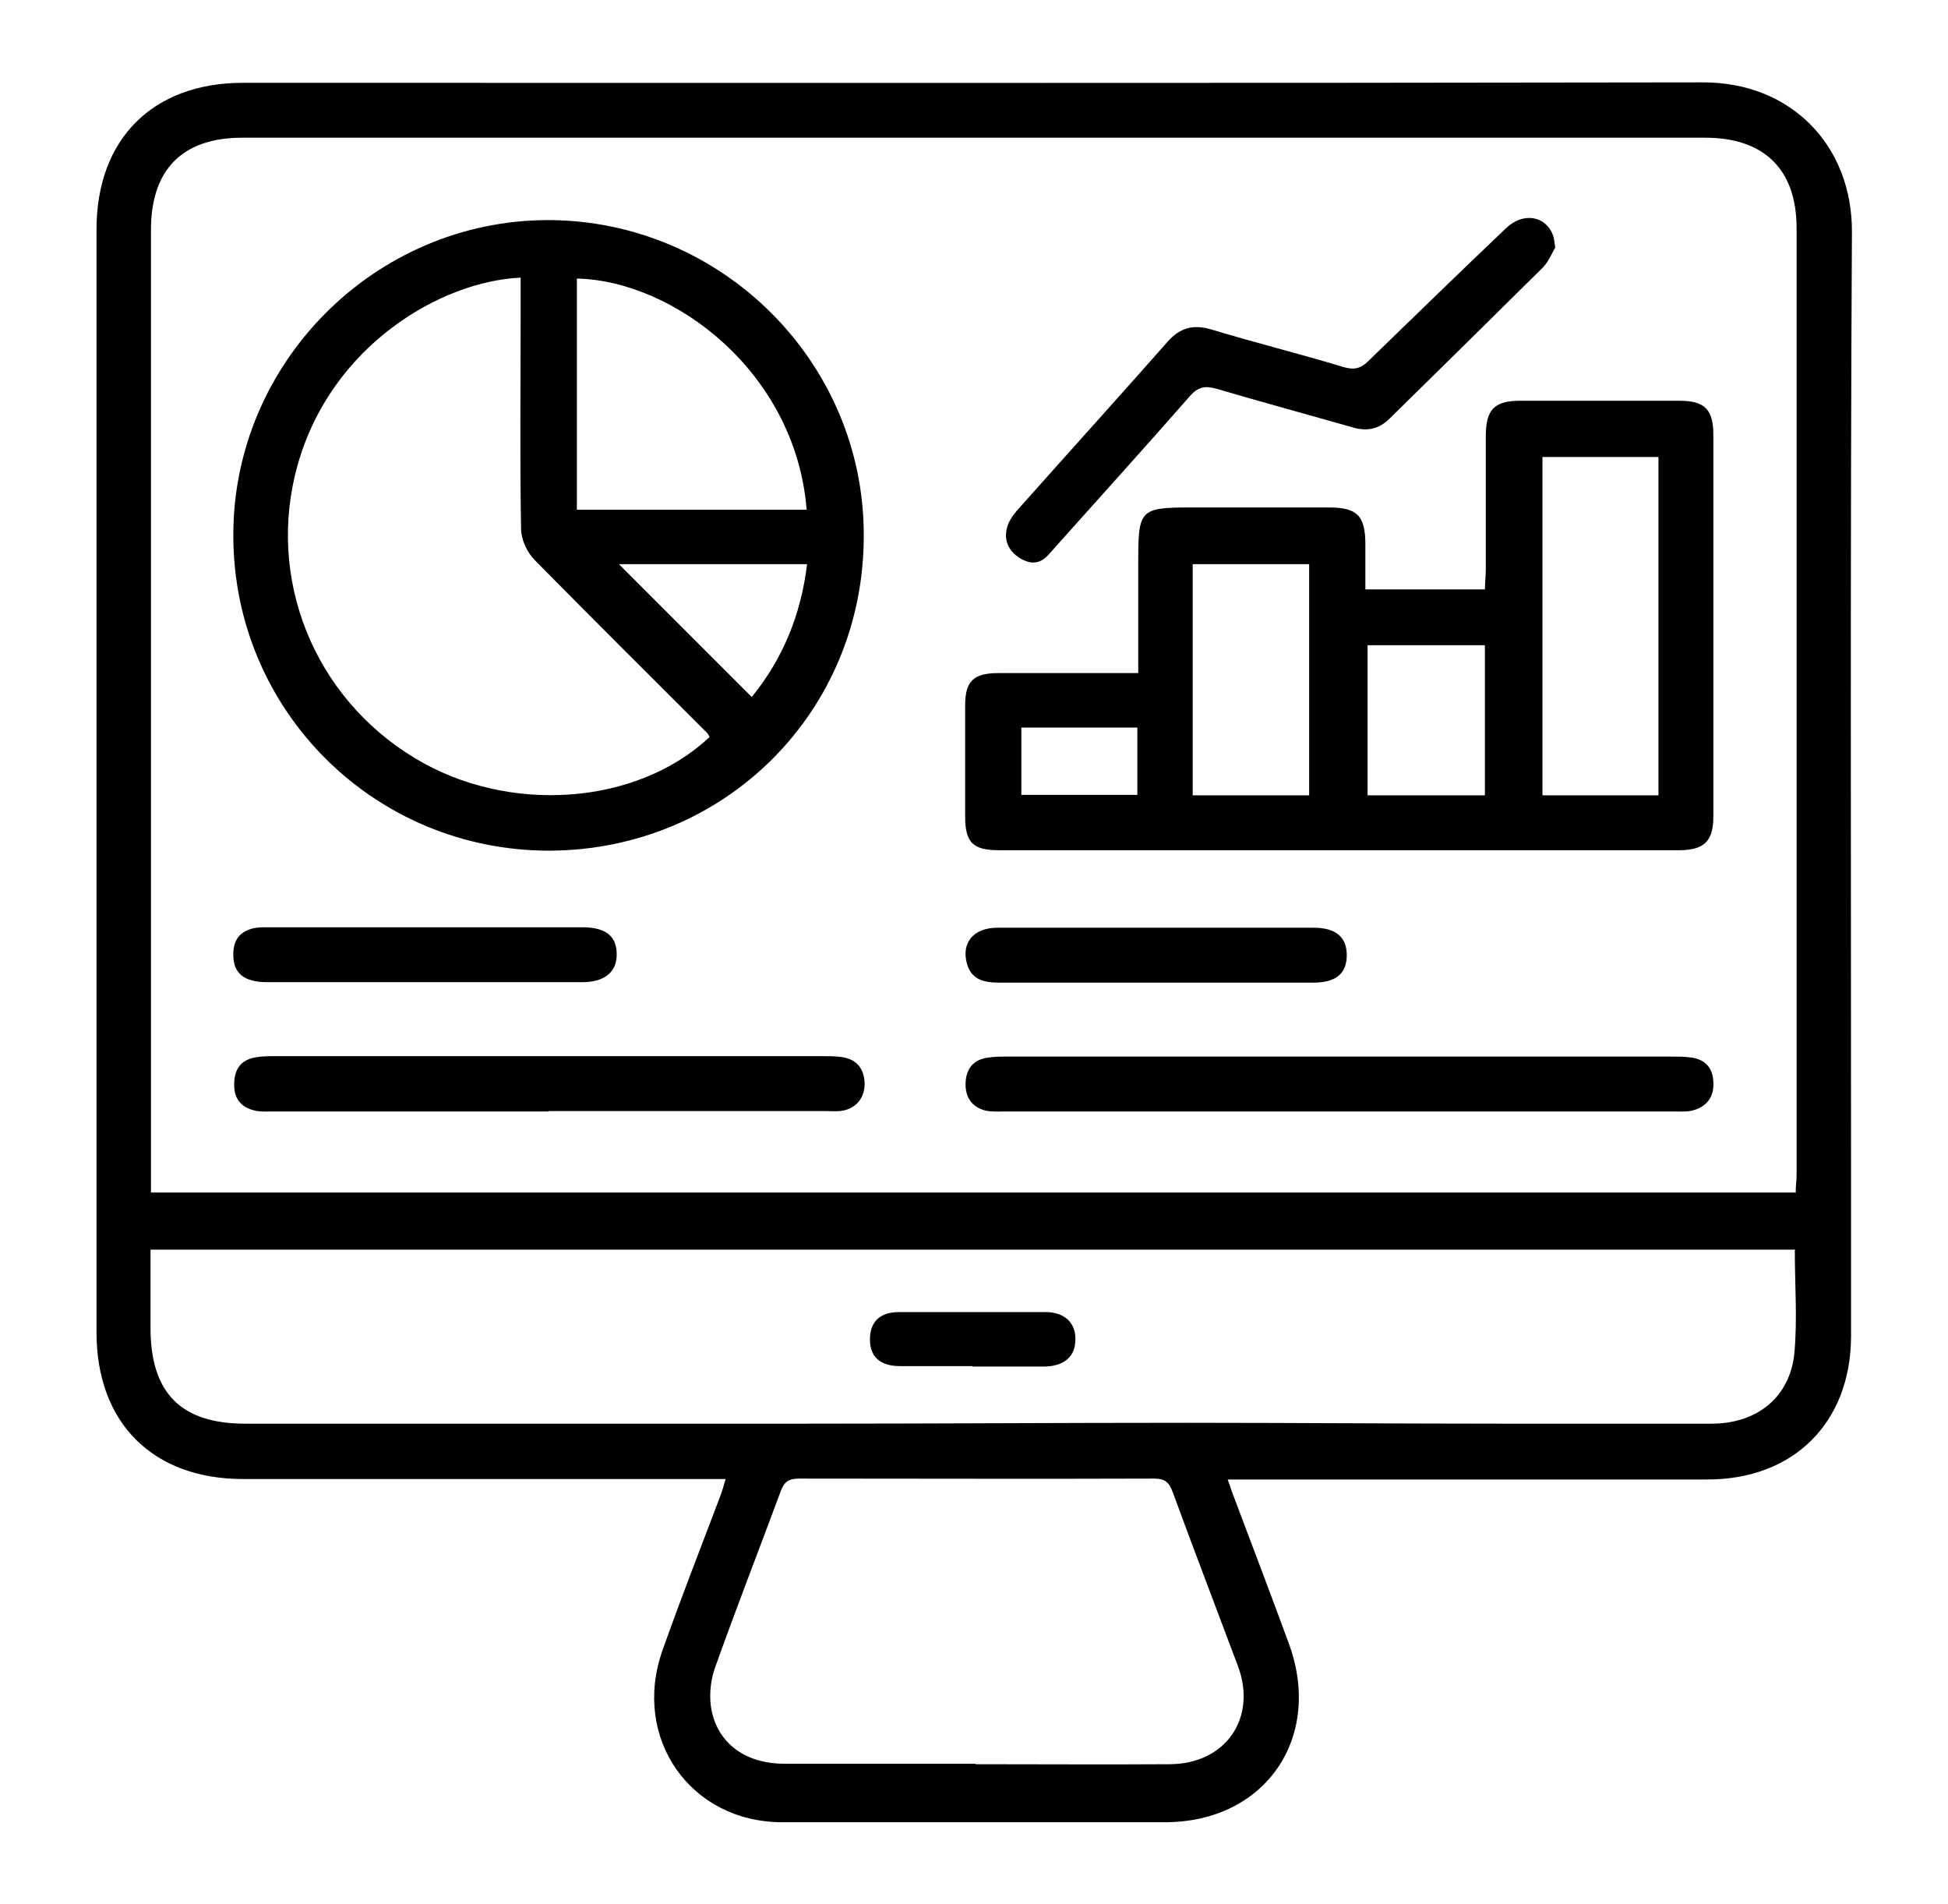
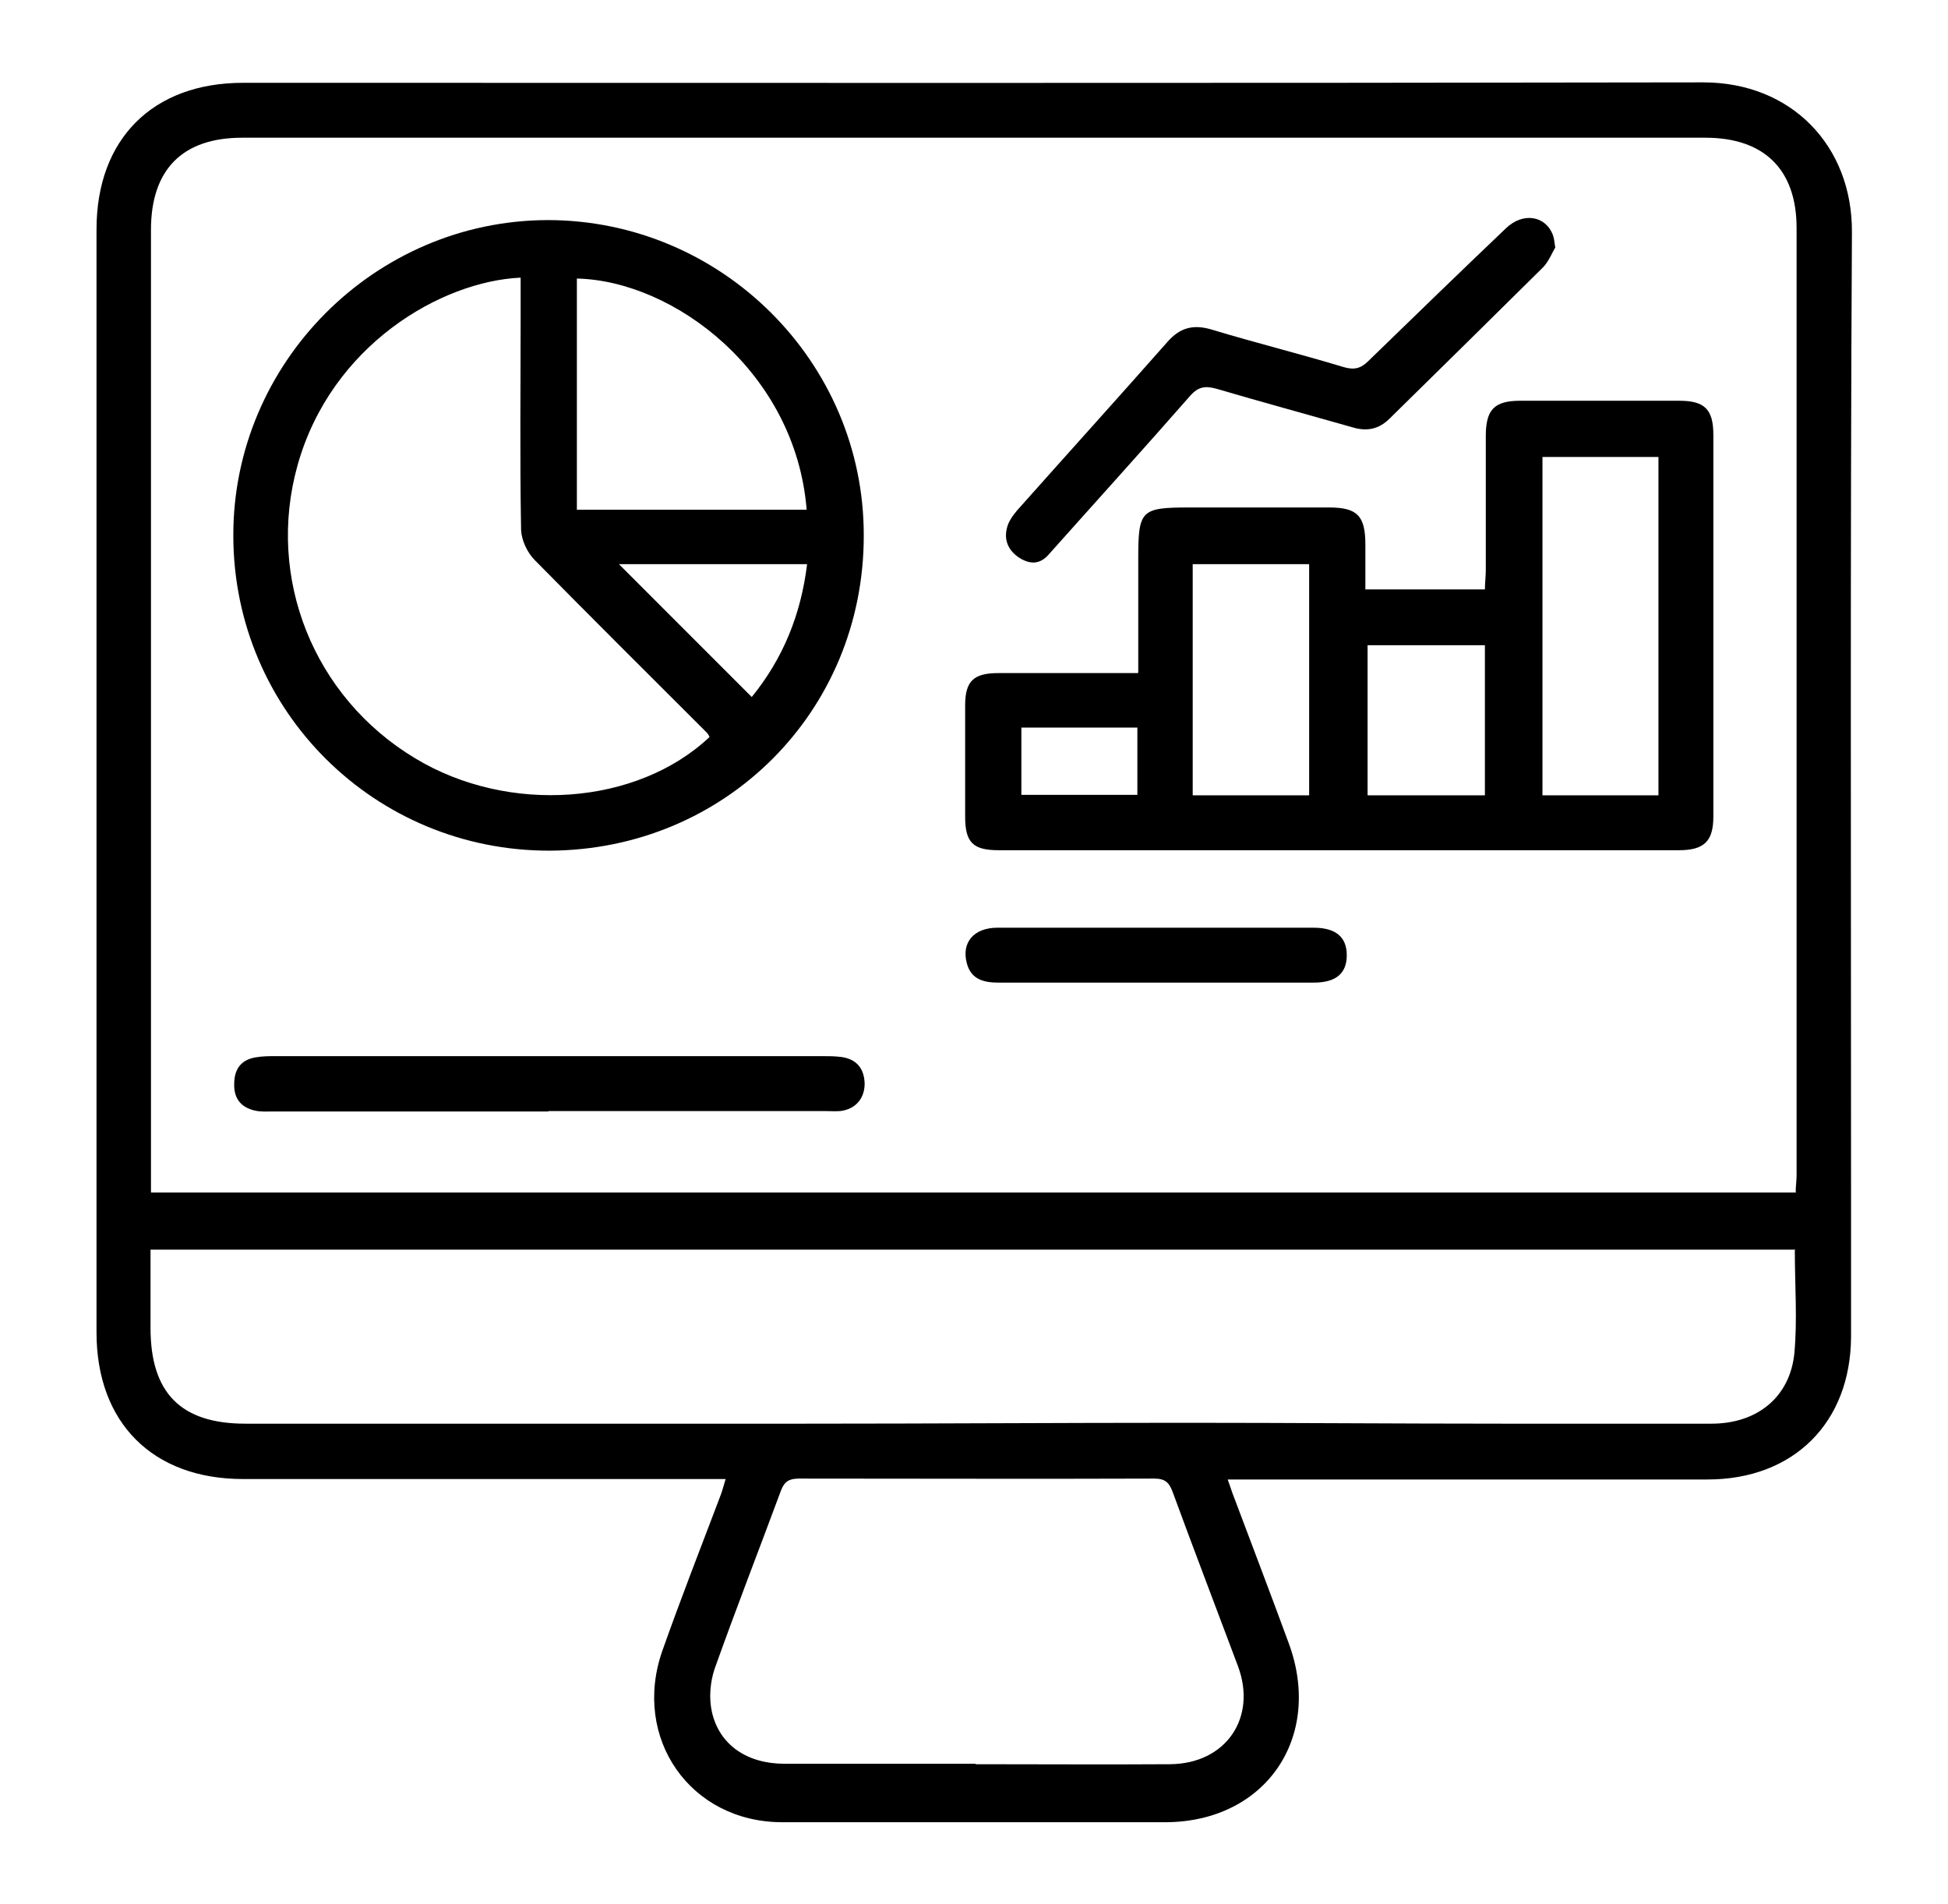
<svg xmlns="http://www.w3.org/2000/svg" id="Layer_2" data-name="Layer 2" width="44" height="43" viewBox="0 0 44 43">
  <defs>
    <style>
      .cls-1 {
        stroke-width: 0px;
      }
    </style>
  </defs>
  <path class="cls-1" d="m16.38,33.4h-.47c-3.47,0-6.95,0-10.42,0-2.04,0-3.31-1.27-3.31-3.31,0-8.3,0-16.61,0-24.91,0-2.04,1.27-3.31,3.31-3.31,10.99,0,21.98.01,32.98-.01,2,0,3.37,1.44,3.36,3.38-.04,7.21-.02,14.43-.02,21.64,0,1.1,0,2.21,0,3.31-.01,1.94-1.3,3.22-3.24,3.22-3.45,0-6.89,0-10.34,0-.15,0-.29,0-.5,0,.06.16.1.3.15.42.41,1.09.83,2.19,1.23,3.28.78,2.12-.52,4.03-2.78,4.04-2.89,0-5.78,0-8.66,0-2.08,0-3.4-1.9-2.71-3.87.41-1.16.86-2.31,1.3-3.47.05-.12.08-.25.13-.41Zm24.18-6.48c0-.14.02-.26.02-.37,0-7.13,0-14.26,0-21.4,0-1.32-.73-2.04-2.06-2.04-11.02,0-22.04,0-33.05,0-1.35,0-2.06.72-2.06,2.08,0,7.11,0,14.21,0,21.32,0,.14,0,.28,0,.42h37.16Zm0,1.3H3.4c0,.61,0,1.19,0,1.77,0,1.47.69,2.16,2.14,2.16,4.22,0,8.43,0,12.65,0,2.86,0,5.72-.02,8.58-.02,2.39,0,4.79.02,7.18.02,1.57,0,3.14,0,4.71,0,1.03,0,1.77-.6,1.87-1.59.07-.76.01-1.53.01-2.33Zm-18.52,11.62c1.46,0,2.93.01,4.39,0,1.26-.01,1.97-1.05,1.53-2.22-.49-1.31-.99-2.61-1.47-3.92-.08-.22-.17-.31-.42-.31-2.67.01-5.35,0-8.02,0-.22,0-.33.06-.41.27-.5,1.35-1.02,2.68-1.5,4.03-.1.3-.13.66-.06.97.17.75.8,1.17,1.64,1.17,1.44,0,2.87,0,4.31,0Z" />
  <path class="cls-1" d="m25.71,15.19c0-.88,0-1.71,0-2.55,0-1.12.05-1.18,1.16-1.18,1.05,0,2.1,0,3.15,0,.64,0,.82.19.82.84,0,.33,0,.66,0,1.01h2.7c0-.15.02-.29.02-.43,0-1.01,0-2.02,0-3.03,0-.6.19-.8.78-.8,1.2,0,2.39,0,3.59,0,.57,0,.77.19.77.77,0,2.87,0,5.75,0,8.62,0,.56-.21.76-.78.76-3.58,0-7.16,0-10.73,0-1.54,0-3.09,0-4.63,0-.58,0-.76-.17-.76-.76,0-.84,0-1.68,0-2.51,0-.55.19-.73.75-.73,1.02,0,2.05,0,3.15,0Zm9.13-4.87v7.64h2.62v-7.64h-2.62Zm-5.27,7.64v-5.22h-2.63v5.22h2.63Zm3.97,0v-3.39h-2.65v3.39h2.65Zm-10.47-1.53v1.52h2.62v-1.52h-2.62Z" />
  <path class="cls-1" d="m5.27,12.1c-.01-3.9,3.19-7.12,7.1-7.13,3.92,0,7.15,3.2,7.14,7.13,0,3.97-3.13,7.09-7.09,7.11-3.95.01-7.14-3.15-7.15-7.1Zm10.76,4.55s-.03-.07-.06-.1c-1.3-1.3-2.6-2.59-3.89-3.9-.17-.17-.3-.45-.31-.68-.03-1.65-.01-3.3-.01-4.95,0-.25,0-.5,0-.75-1.79.08-4.28,1.52-5.04,4.24-.71,2.54.36,5.23,2.65,6.61,2.11,1.28,5.02,1.07,6.66-.48Zm2.19-5.14c-.25-3.11-3-5.17-5.19-5.22v5.22h5.19Zm-4.24,1.23c1.01,1.01,1.99,1.99,3,3,.7-.86,1.11-1.85,1.25-3h-4.25Z" />
-   <path class="cls-1" d="m30.24,25.1c-2.51,0-5.03,0-7.54,0-.15,0-.3.01-.44-.02-.31-.08-.46-.3-.45-.62.01-.3.15-.51.46-.57.17-.03.34-.03.52-.03,4.99,0,9.98,0,14.96,0,.15,0,.29,0,.44.02.33.04.5.24.51.56.02.34-.16.56-.48.64-.13.03-.26.02-.4.02-2.53,0-5.05,0-7.58,0Z" />
+   <path class="cls-1" d="m30.24,25.1Z" />
  <path class="cls-1" d="m35.13,5.59c-.07.11-.14.3-.27.44-1.15,1.14-2.31,2.28-3.47,3.42-.24.24-.51.3-.84.2-1.02-.29-2.05-.57-3.07-.87-.25-.07-.41-.05-.59.15-1.06,1.21-2.14,2.4-3.21,3.6-.19.21-.39.21-.6.1-.27-.15-.41-.39-.34-.69.03-.15.13-.29.23-.41,1.13-1.27,2.27-2.53,3.4-3.81.28-.32.58-.4.99-.28.99.3,2,.55,2.99.85.24.07.39.03.56-.14,1.03-1,2.06-2,3.1-2.99.39-.38.91-.29,1.07.16.02.06.03.13.05.28Z" />
  <path class="cls-1" d="m12.38,25.1c-2.07,0-4.15,0-6.22,0-.13,0-.27.01-.4-.02-.32-.07-.48-.28-.47-.6,0-.32.14-.54.47-.6.16-.03.32-.03.48-.03,4.11,0,8.22,0,12.33,0,.15,0,.29,0,.44.02.34.05.51.26.52.6,0,.34-.21.58-.55.62-.12.01-.24,0-.36,0-2.07,0-4.15,0-6.22,0Z" />
-   <path class="cls-1" d="m9.6,20.94c1.18,0,2.37,0,3.55,0,.52,0,.77.19.78.59.01.41-.26.65-.78.65-2.37,0-4.74,0-7.11,0-.54,0-.78-.21-.77-.64,0-.39.24-.6.69-.6,1.21,0,2.42,0,3.63,0Z" />
  <path class="cls-1" d="m26.07,22.19c-1.17,0-2.34,0-3.51,0-.32,0-.62-.06-.72-.43-.13-.47.15-.81.69-.81,1.22,0,2.44,0,3.67,0,1.16,0,2.31,0,3.47,0,.5,0,.75.21.75.62,0,.41-.24.62-.75.62-1.2,0-2.39,0-3.59,0Z" />
-   <path class="cls-1" d="m21.96,30.85c-.54,0-1.09,0-1.63,0-.45,0-.68-.21-.68-.6,0-.39.21-.62.66-.62,1.1,0,2.21,0,3.31,0,.43,0,.68.25.67.62,0,.38-.25.6-.69.61-.54,0-1.09,0-1.63,0Z" />
</svg>